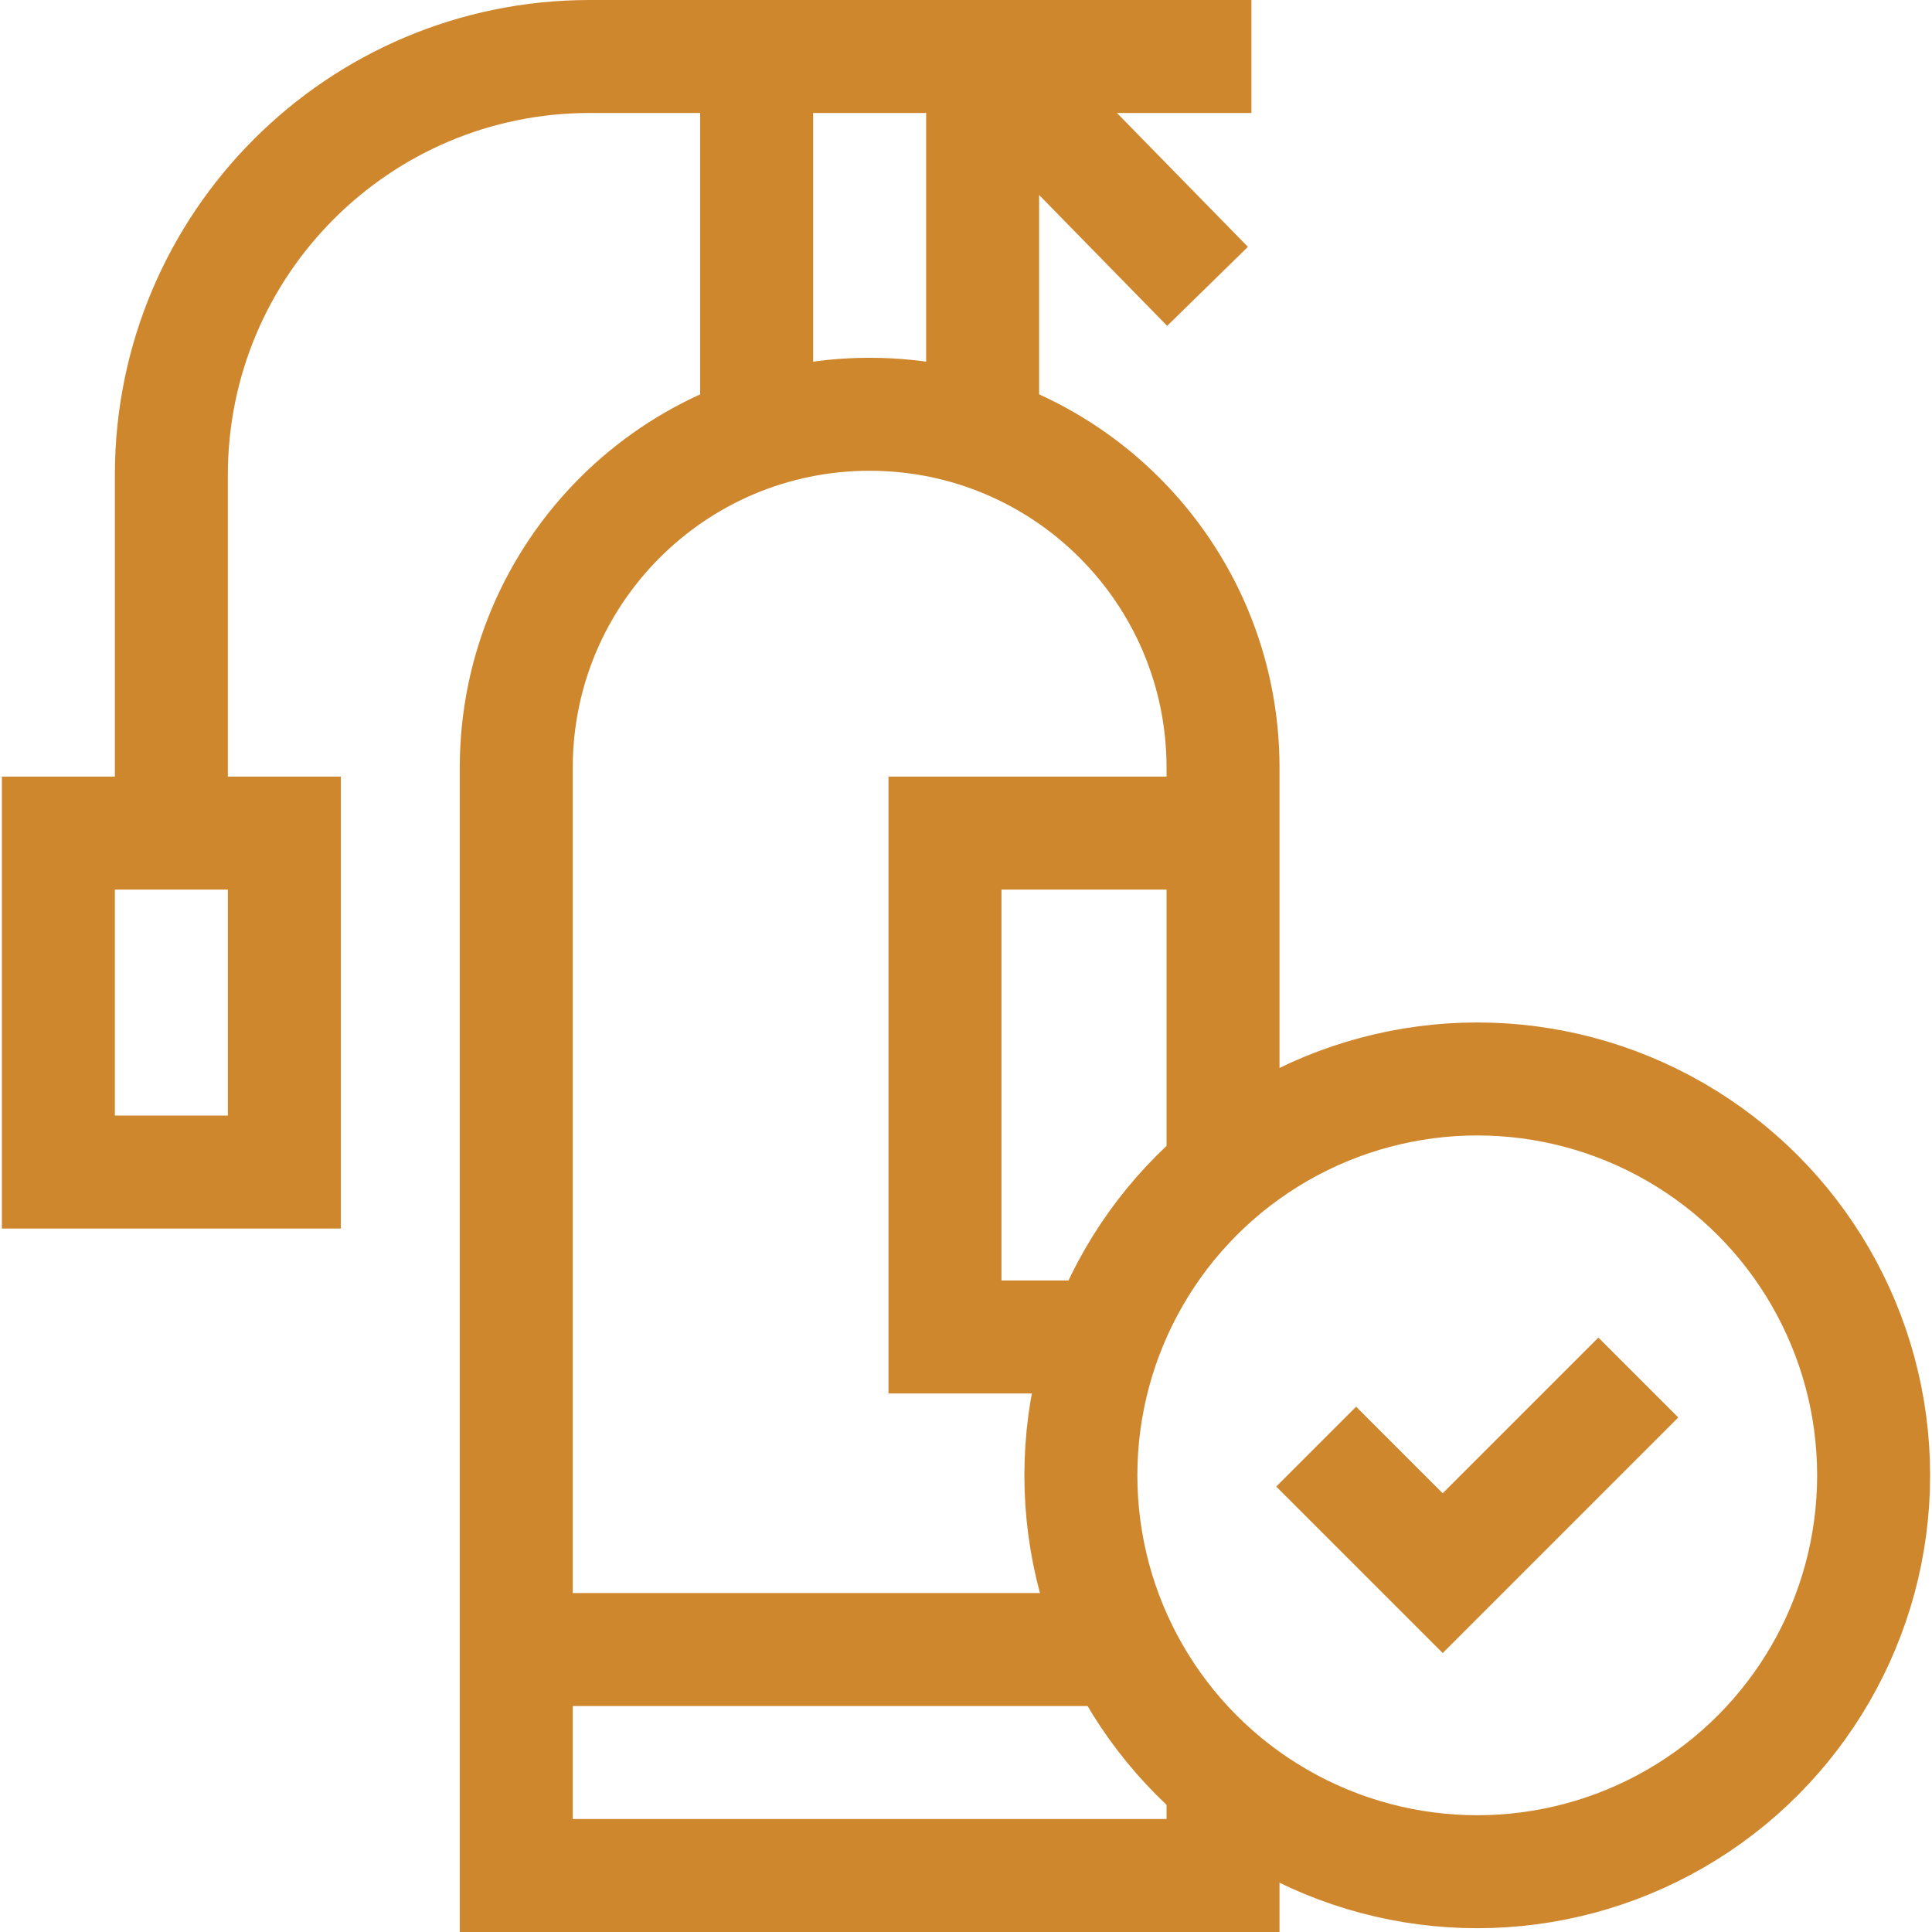
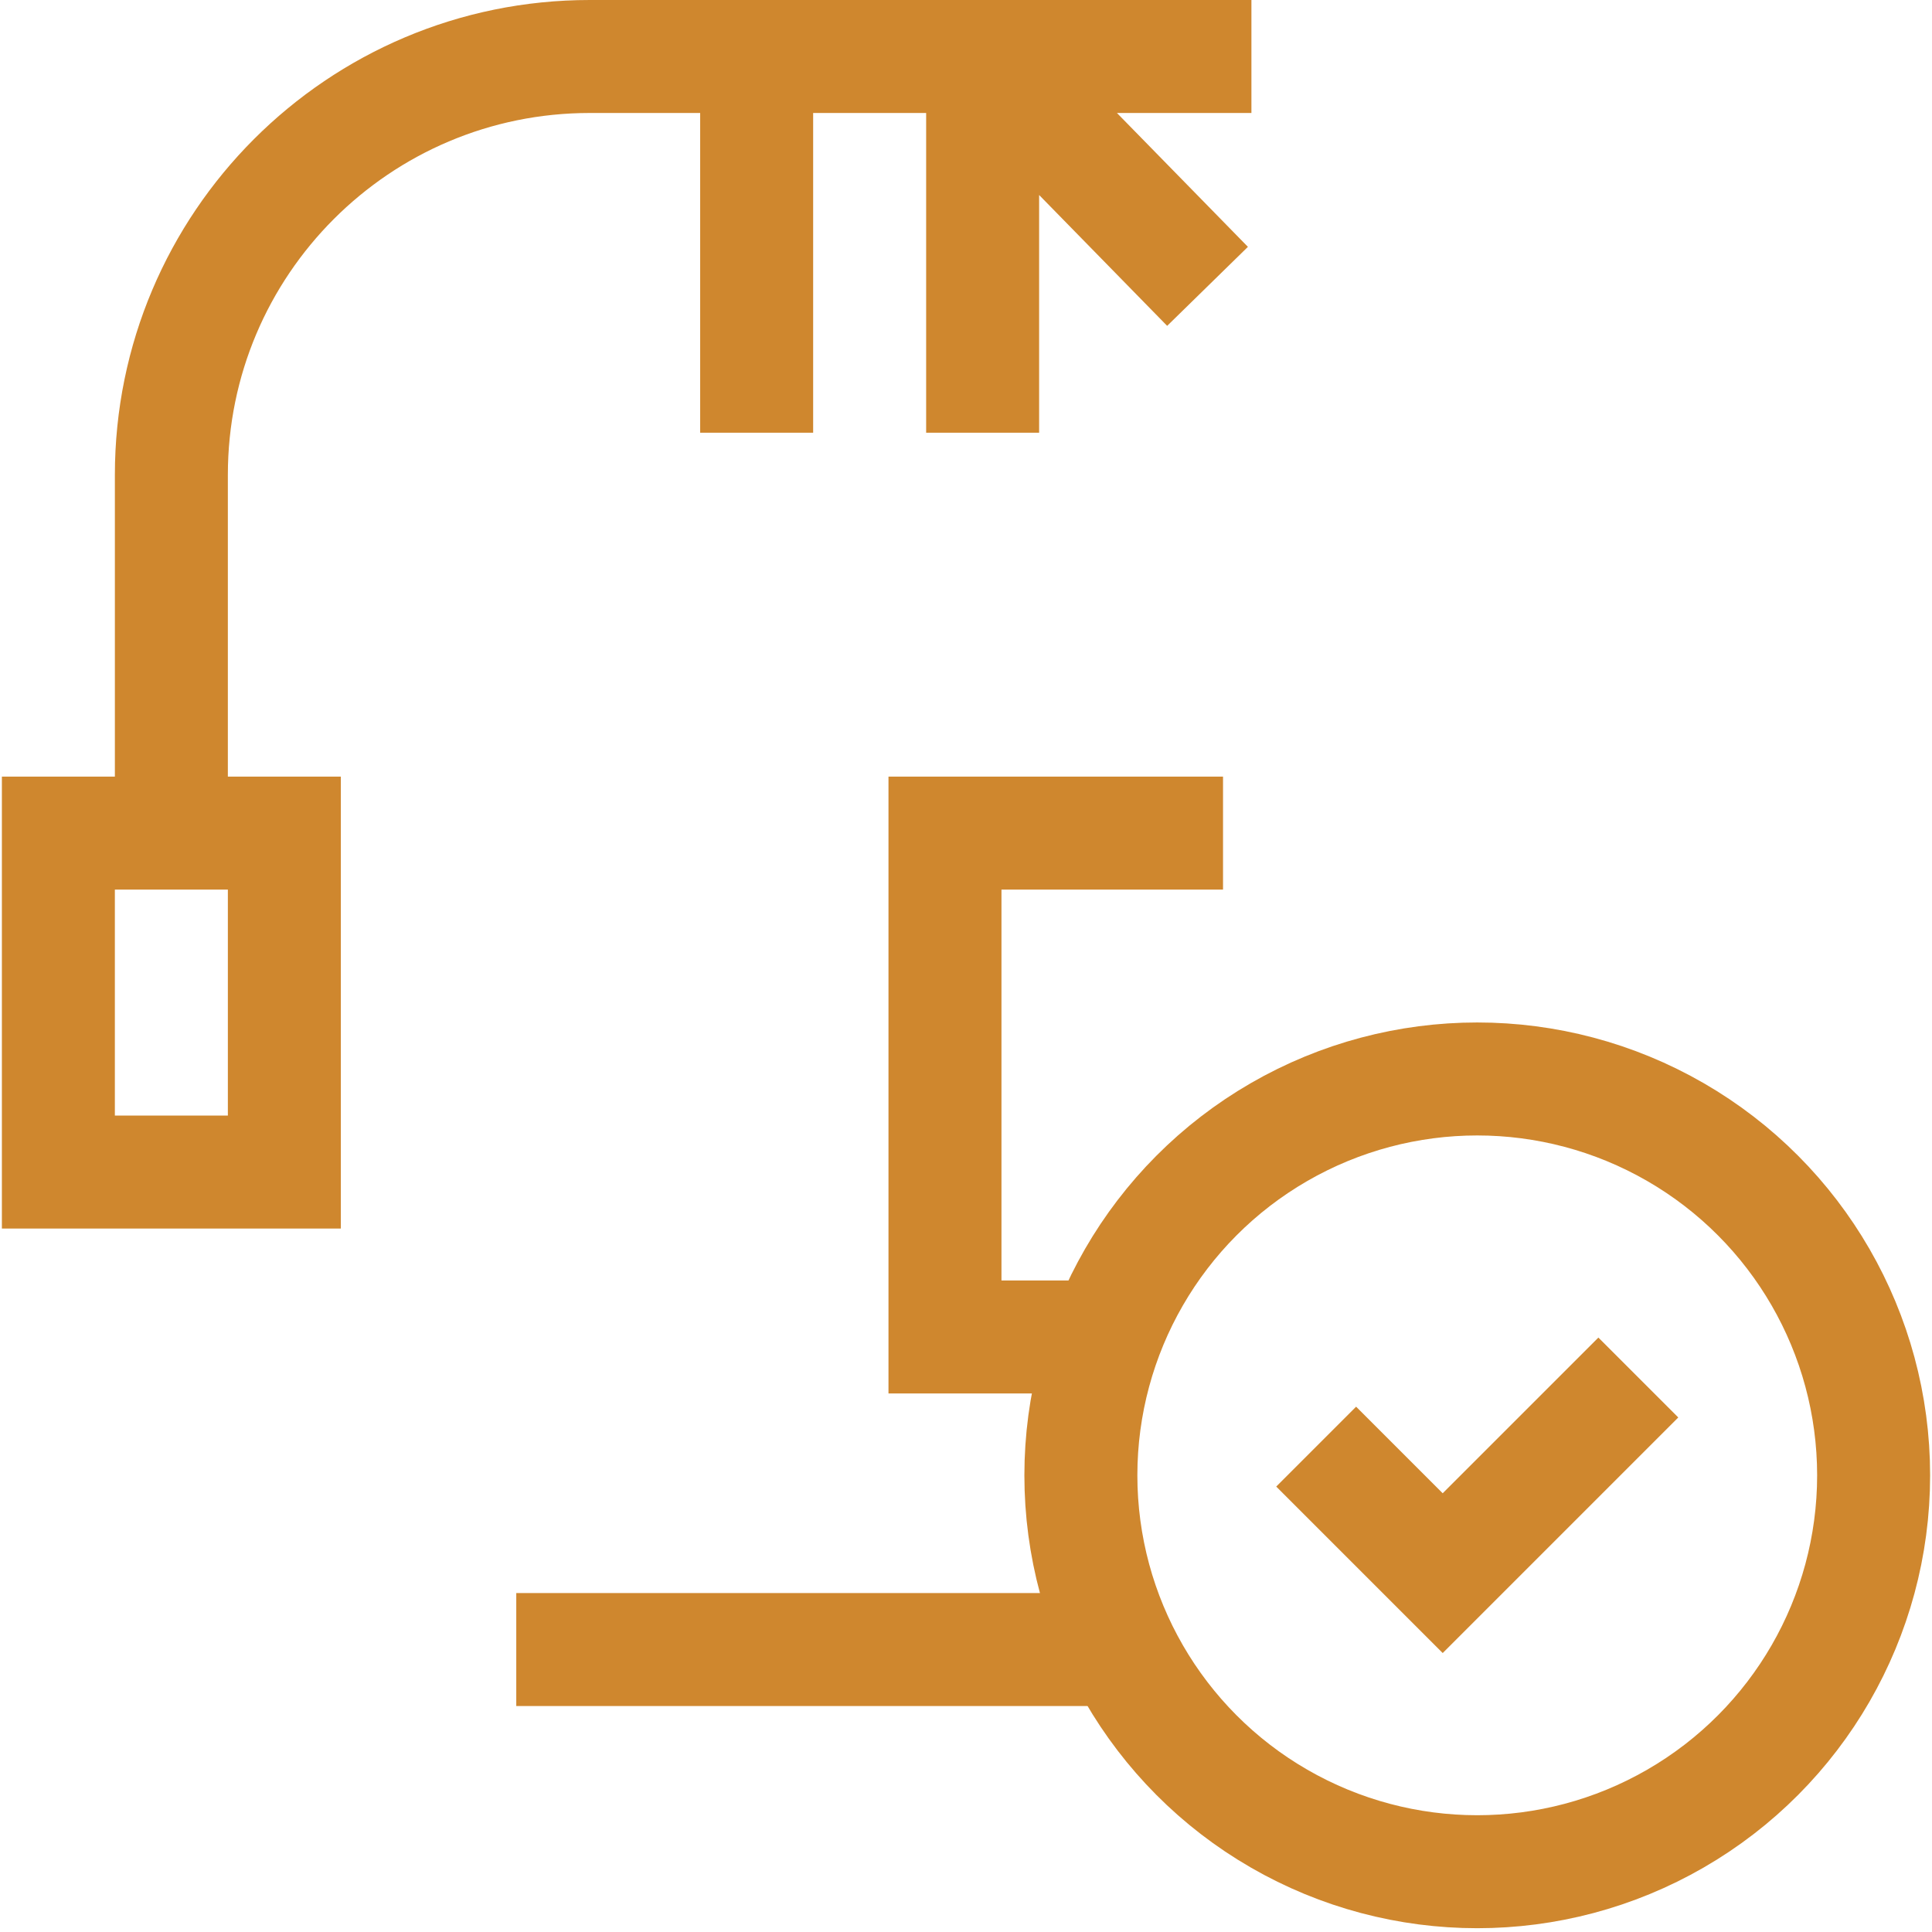
<svg xmlns="http://www.w3.org/2000/svg" xml:space="preserve" viewBox="0 0 512.999 512.999">
  <g fill="none" stroke="#cf872eff" stroke-miterlimit="10" stroke-width="30">
    <path d="m435.02 365.77-51.945 51.946-33.596-33.596" data-original-stroke-color="#000000ff" data-original-stroke-width="30" />
    <circle cx="392.25" cy="391.743" r="105.249" data-original-stroke-color="#000000ff" data-original-stroke-width="30" />
-     <path d="M324.748 472.498v25.501H137.083V203.834c0-51.822 42.01-93.832 93.832-93.832 51.822 0 93.832 42.01 93.832 93.832v107.155" data-original-stroke-color="#000000ff" data-original-stroke-width="30" />
    <path d="M260.918 114.901V15h-60.004v99.901M15.5 221.212h60.004v90.001H15.5zM260.918 15h71.368m-71.368 0 59.717 61.035M200.914 15H156.61C95.247 15 45.502 64.745 45.502 126.107v95.104m91.581 216.784h160.6m27.065-216.783h-73.831V355h42.675" data-original-stroke-color="#000000ff" data-original-stroke-width="30" />
  </g>
</svg>